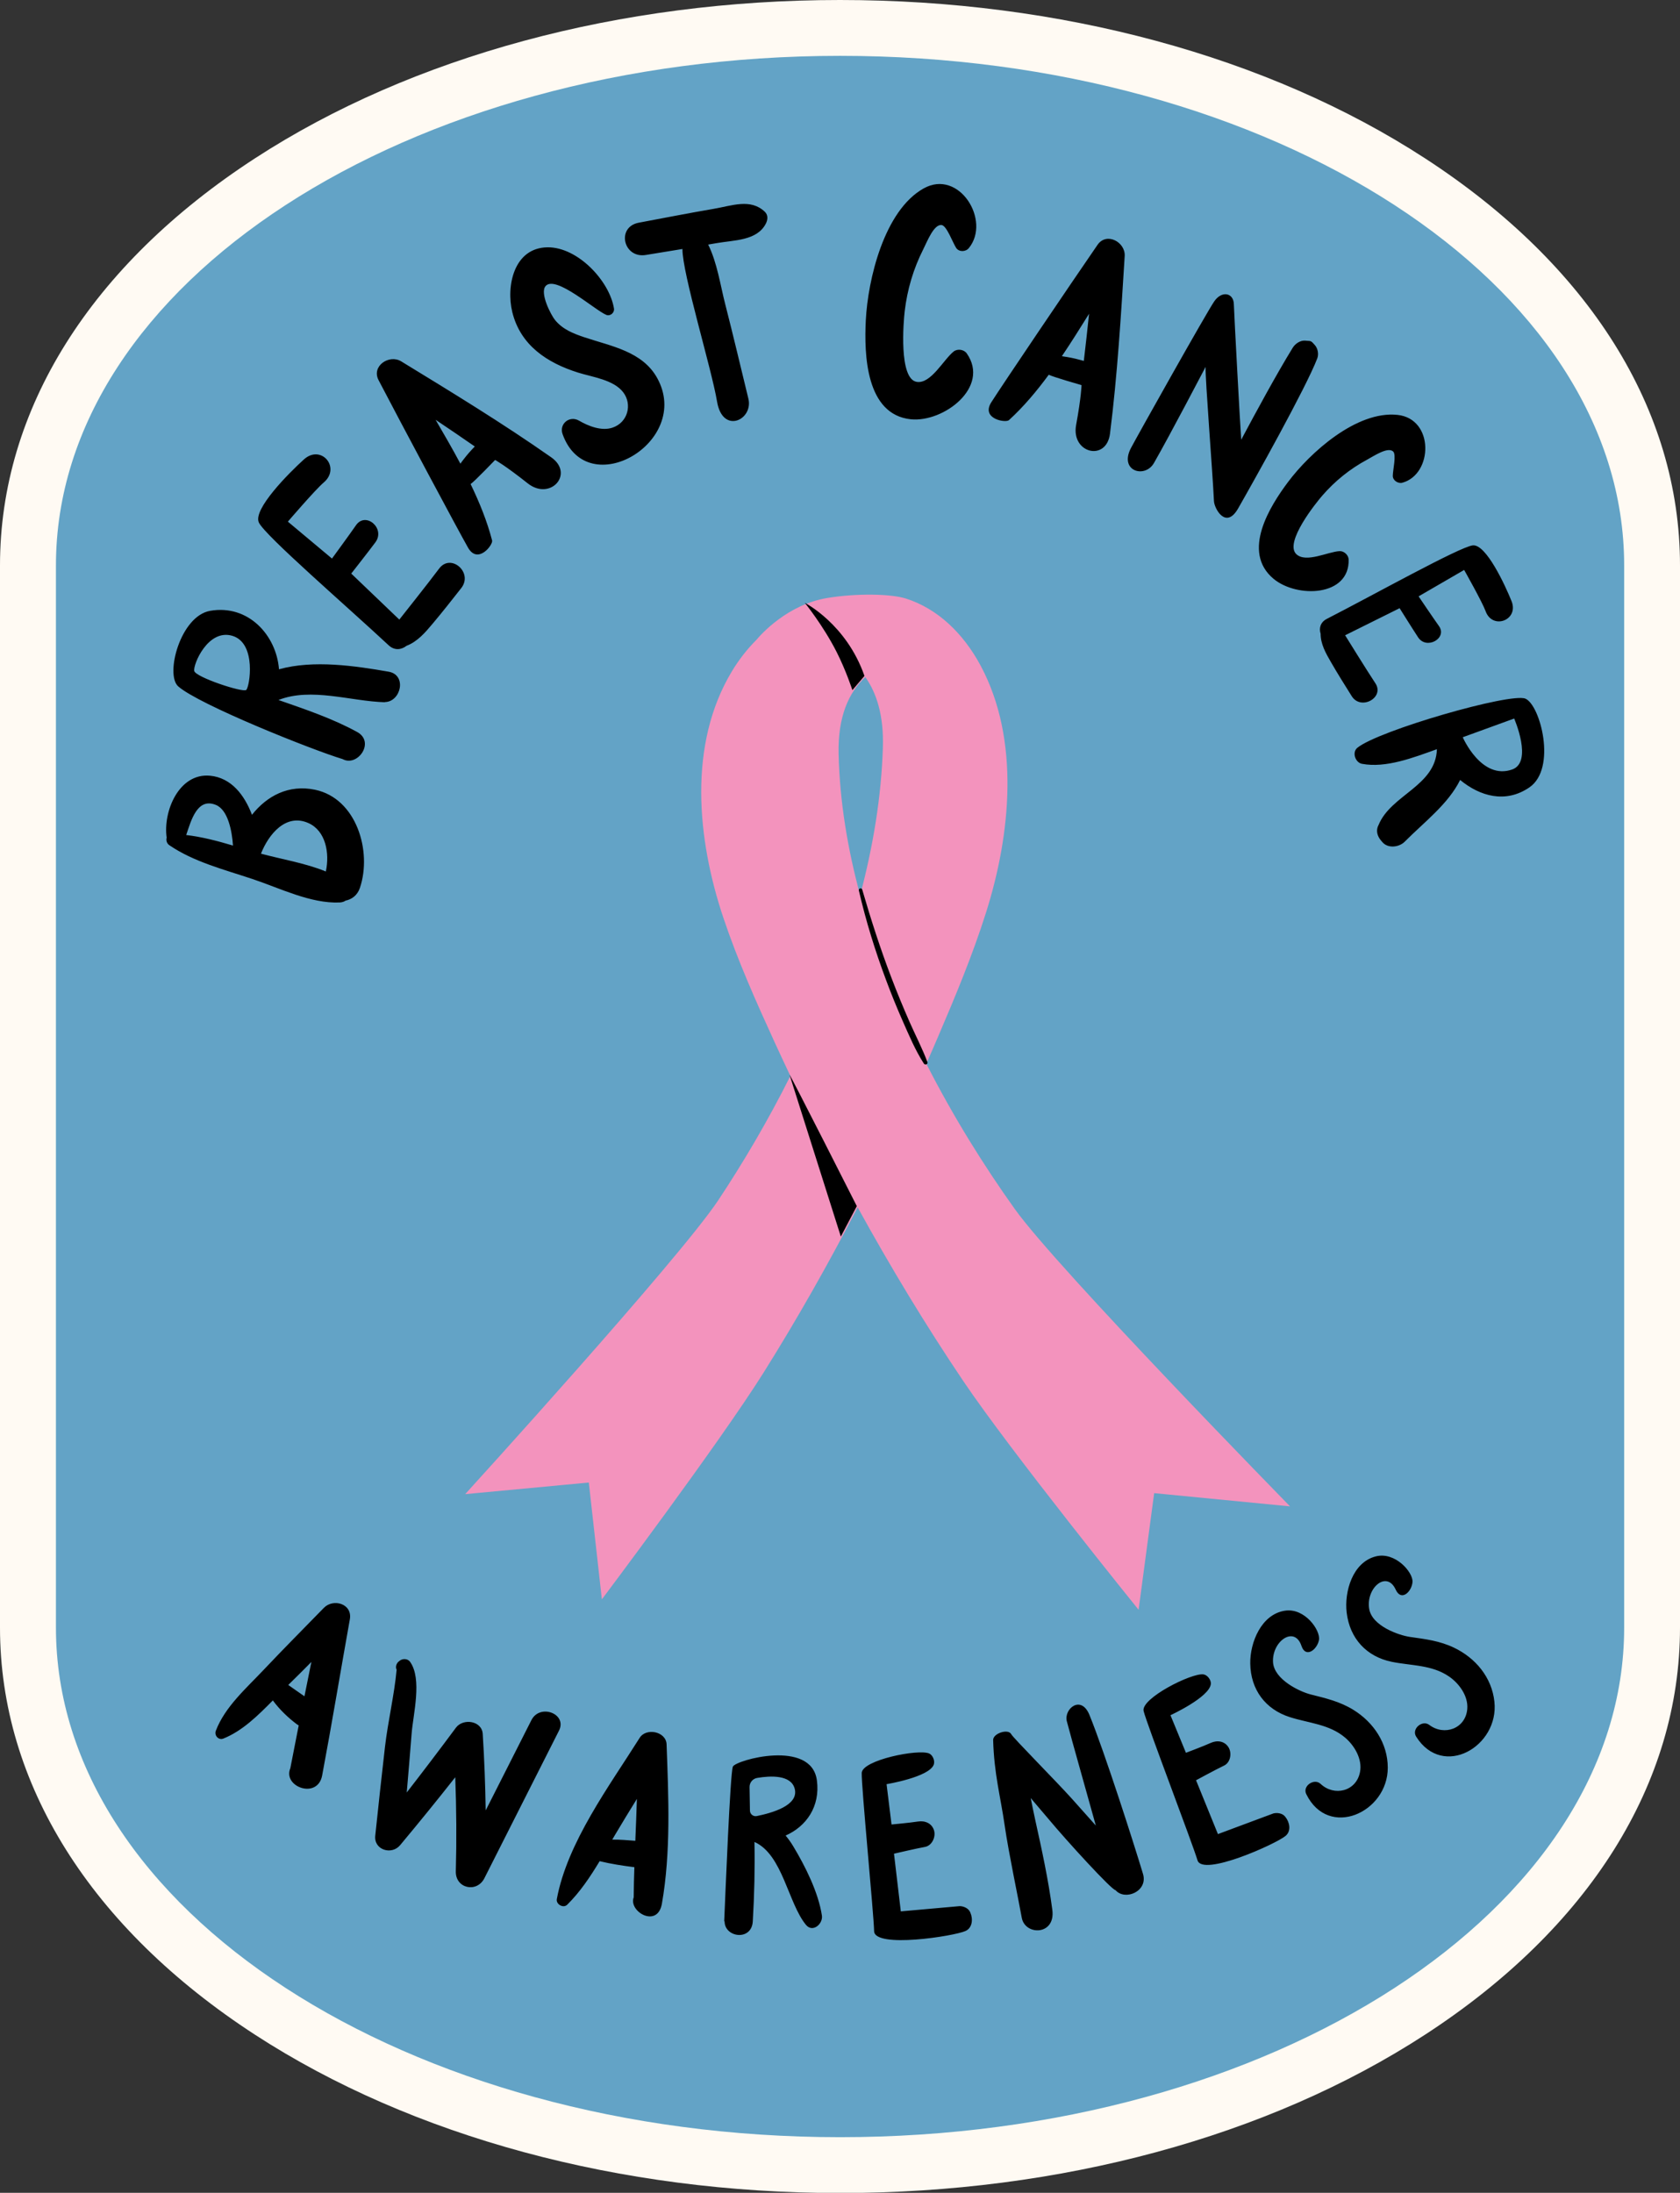
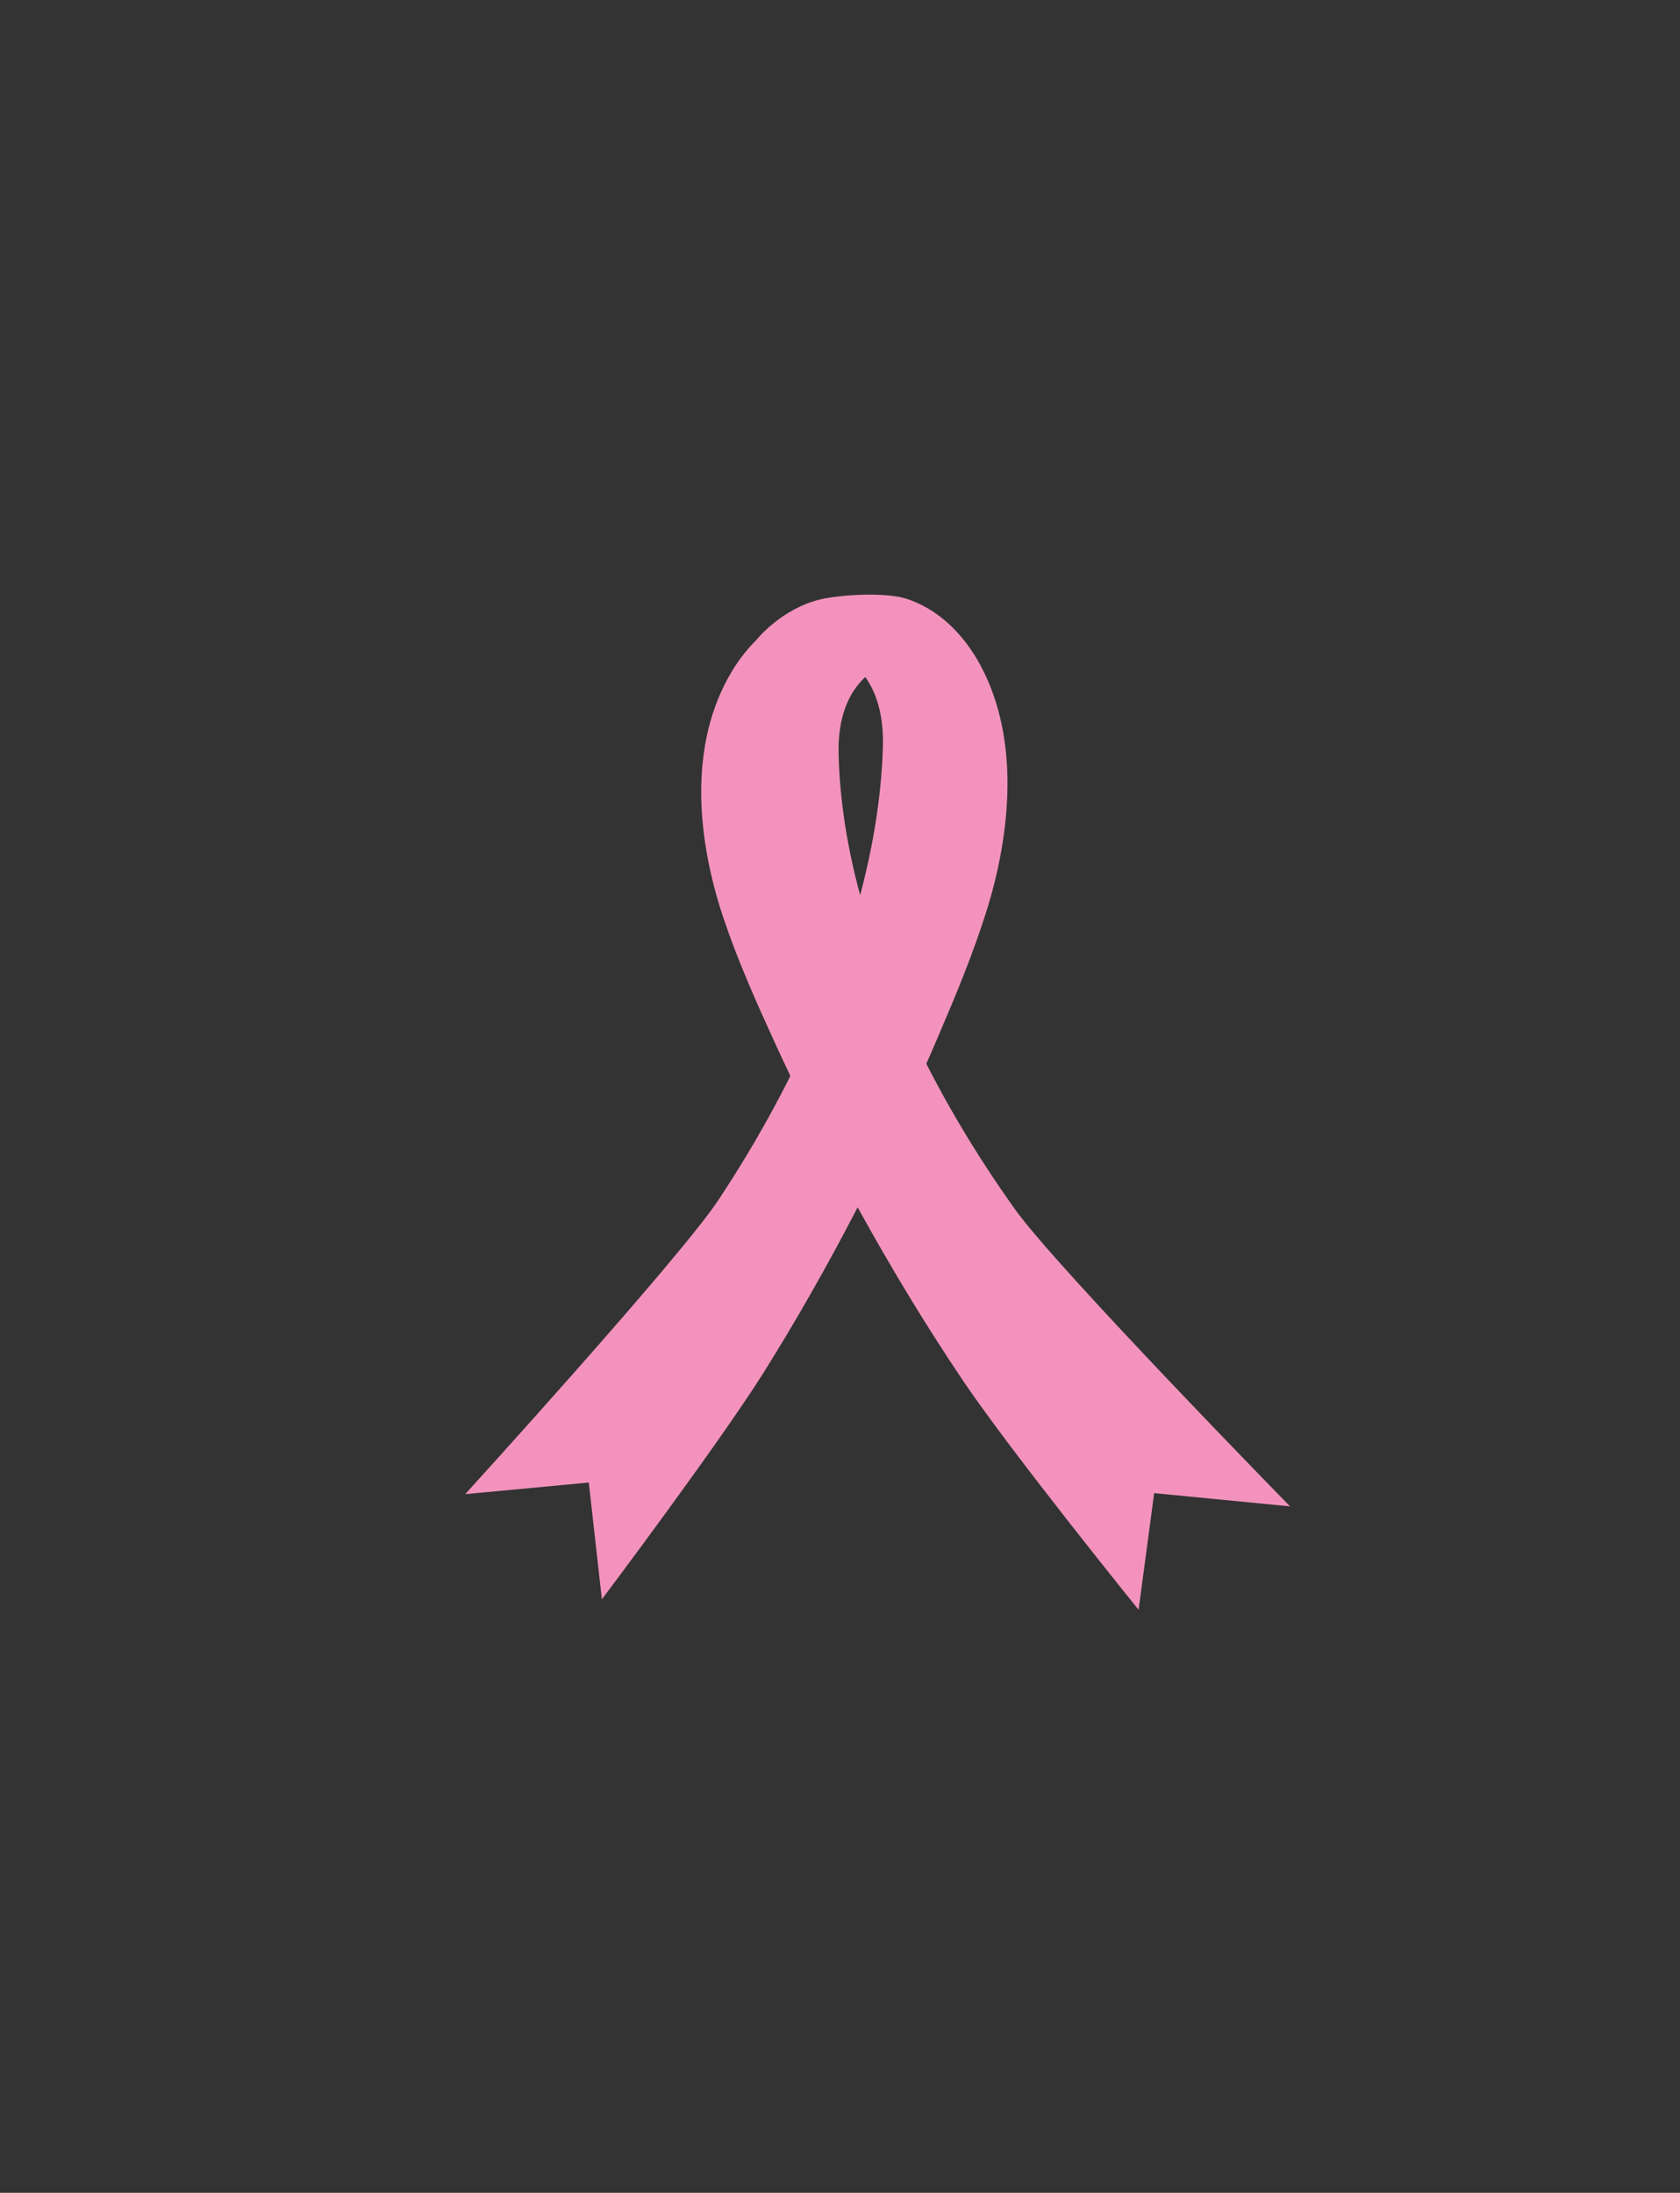
<svg xmlns="http://www.w3.org/2000/svg" height="392.7" preserveAspectRatio="xMidYMid meet" version="1.0" viewBox="0.0 0.0 300.9 392.7" width="300.9" zoomAndPan="magnify">
  <rect x="0.0" y="0.0" width="300.9" height="392.7" fill="#333333" stroke="none" />
  <g id="change1_1">
-     <path d="M150.45,392.74c-39.42,0-76.63-10.07-104.76-28.34C16.23,345.26,0,319.36,0,291.49V101.25 c0-27.87,16.23-53.77,45.69-72.91C73.82,10.06,111.02,0,150.45,0s76.63,10.06,104.76,28.34c29.46,19.14,45.69,45.04,45.69,72.91 v190.24c0,27.87-16.23,53.77-45.69,72.91C227.08,382.68,189.88,392.74,150.45,392.74z" fill="#fffaf3" />
-   </g>
+     </g>
  <g id="change2_1">
-     <path d="M290.9,101.25c0-50.4-62.88-91.25-140.44-91.25C72.89,10,10.02,50.85,10.02,101.25c0,4.03,0,186.21,0,190.24 c0,50.4,62.88,91.25,140.44,91.25c77.57,0,140.44-40.85,140.44-91.25C290.9,285.77,290.9,106.97,290.9,101.25z" fill="#63a3c6" />
-   </g>
+     </g>
  <g id="change3_1">
    <path d="M181.78,216.55c-5.59-7.82-11.08-16.64-15.87-26.05c0.72-1.63,1.43-3.26,2.13-4.9 c3.1-7.24,6.16-14.57,8.57-22.19c4.43-14,6.11-30.96-0.96-44.18c-3.14-5.87-7.77-10.24-13.37-12.03c-2.69-0.86-8.82-0.98-14.1-0.11 c-7.15,1.18-11.89,6.53-12.71,7.51c-1.65,1.65-3.12,3.53-4.38,5.62c-7.91,13.13-6.24,30.11-1.52,44.17 c2.57,7.66,5.86,15.02,9.19,22.3c0.92,2.01,1.86,4,2.8,6c-4.01,8.01-8.44,15.52-12.93,22.28c-7.05,10.6-45.31,52.61-45.31,52.61 l22.14-2.08l2.34,20.92c0,0,21.01-27.93,28.98-40.63c5.98-9.54,11.58-19.43,16.83-29.58c5.87,10.67,12.15,21.06,18.89,31.07 c8.63,12.81,31.43,41.01,31.43,41.01l2.79-20.89l24.33,2.37C231.04,269.74,189.42,227.24,181.78,216.55z M150.2,135.05 c-0.16-6.77,1.86-11.08,4.78-13.81c2.03,2.87,3.32,6.9,3.15,12.59c-0.27,8.84-1.75,17.75-4.07,26.48 C151.79,151.95,150.4,143.46,150.2,135.05z" fill="#f393bd" />
  </g>
  <g id="change4_1">
-     <path d="M58.01,287.94c-3.61,3.71-7.27,7.38-10.83,11.15c-3.09,3.27-6.9,6.6-8.52,10.86c-0.32,0.84,0.47,1.75,1.35,1.4 c3.42-1.37,6.21-4.15,8.86-6.83c1.2,1.64,2.76,3.11,4.23,4.22c0.13,0.1,0.27,0.18,0.4,0.25c-0.51,2.56-1.01,5.11-1.5,7.67 c-1.41,3.34,4.89,5.63,5.7,1.3c1.75-9.31,3.29-18.65,4.96-27.97C63.15,287.2,59.7,286.21,58.01,287.94z M54.53,303.78 c-0.71-0.5-1.43-0.99-2.14-1.49c-0.25-0.18-0.51-0.36-0.76-0.54c1.39-1.36,2.77-2.73,4.14-4.12 C55.35,299.68,54.94,301.73,54.53,303.78z M100.11,309.95c-4.45,8.8-8.9,17.61-13.35,26.41c-1.36,2.69-5.2,1.84-5.12-1.23 c0.15-5.62,0.11-11.24-0.1-16.85c-3.23,4.1-6.53,8.16-9.88,12.17c-1.52,1.82-4.72,0.85-4.45-1.7c0.56-5.3,1.13-10.6,1.74-15.89 c0.53-4.57,1.67-9.28,2.09-13.84c-0.26-0.46-0.04-1.13,0.34-1.44l0.21-0.17c0.53-0.43,1.44-0.39,1.85,0.19 c2.22,3.08,0.55,9.42,0.28,12.91c-0.27,3.5-0.57,7-0.87,10.5c2.98-3.84,5.92-7.71,8.82-11.62c1.27-1.7,4.64-1.26,4.79,1.13 c0.29,4.57,0.46,9.13,0.53,13.7c2.73-5.39,5.46-10.78,8.19-16.17C96.71,305.03,101.66,306.92,100.11,309.95z M114.57,311.22 c-5.41,8.6-12.96,18.72-14.84,28.88c-0.17,0.93,1.16,1.7,1.86,1.01c2.31-2.28,4.12-5,5.81-7.8c2.05,0.5,4.11,0.81,6.22,1.08 c-0.06,1.8-0.11,3.6-0.12,5.4c-0.97,2.54,4.27,5.6,5.05,1.14c1.63-9.26,1.18-19.18,0.84-28.54 C119.31,310.08,115.74,309.36,114.57,311.22z M113.79,329.66c-1.29-0.1-2.73-0.23-4.13-0.21c0.15-0.26,0.3-0.52,0.45-0.77 c1.3-2.19,2.62-4.36,3.96-6.52C114,324.66,113.89,327.16,113.79,329.66z M142.08,330.65c-0.42-0.7-0.88-1.34-1.37-1.93 c3.68-1.62,6.23-5.18,5.6-9.89c-0.99-7.42-14.57-3.62-15.05-2.45c-0.48,1.17-1.33,22.66-1.55,27.71c0.02-0.01,0.04-0.03,0.07-0.04 c-0.05,2.93,4.84,3.64,5.05,0.04c0.28-4.73,0.39-9.48,0.3-14.22c5.03,2.22,6.02,10.95,9.22,14.84c1.22,1.48,3.08-0.19,2.86-1.66 C146.58,338.91,144.24,334.24,142.08,330.65z M135.55,325.23c-0.63,0.13-1.22-0.34-1.23-0.98l-0.07-4.21 c-0.01-0.81,0.57-1.51,1.37-1.64c2.36-0.4,6.06-0.59,6.72,1.94C143.12,323.37,138.16,324.69,135.55,325.23z M173.8,342.53 c0.48,1.08,0.4,2.7-0.86,3.28c-2.07,0.94-16.31,3.15-16.38,0.03s-2.3-26.02-2.22-28.33c0.08-2.31,10.15-4.34,12.09-3.48 c0.66,0.3,1.06,1.34,0.81,2c-0.85,2.24-8.45,3.49-8.45,3.49l0.89,7.22c0,0,3.34-0.31,4.73-0.53c1.26-0.2,2.53,0.31,2.9,1.65 c0.31,1.15-0.4,2.68-1.65,2.9c-1.52,0.27-5.54,1.21-5.54,1.21l1.22,10.33l10.56-0.94c0.69,0.01,1.55,0.38,1.85,1.06 C173.76,342.46,173.78,342.5,173.8,342.53z M230.22,325.39c0.75,0.91,1.1,2.5,0.04,3.39c-1.74,1.46-14.89,7.36-15.78,4.37 c-0.89-2.99-9.11-24.48-9.65-26.73s8.63-6.88,10.73-6.56c0.71,0.11,1.38,1.01,1.31,1.71c-0.23,2.38-7.23,5.6-7.23,5.6l2.77,6.73 c0,0,3.14-1.18,4.42-1.76c1.16-0.53,2.52-0.37,3.23,0.82c0.6,1.02,0.33,2.68-0.82,3.23c-1.39,0.66-5.02,2.63-5.02,2.63l3.92,9.64 l9.93-3.7c0.68-0.17,1.6-0.04,2.07,0.53C230.17,325.32,230.2,325.36,230.22,325.39z M204.72,335.59c0.94,3.12-3.22,4.87-4.92,2.91 c-0.64,0.03-8.72-8.79-12.07-12.82c-0.98-1.17-2.06-2.4-3.12-3.67c0.26,1.31,0.52,2.61,0.8,3.88c1.18,5.33,2.36,10.74,3.07,16.15 c0.6,4.6-4.91,4.63-5.48,1.38s-2.34-11.55-3.06-16.53c-0.74-5.17-1.89-9.16-2.06-15.27c-0.03-1.2,2.7-2.09,3.24-1.05 c0.35,0.67,7.94,8.31,10.84,11.53c1.44,1.6,2.88,3.21,4.31,4.83c-0.51-1.91-4.65-16.5-5.2-18.7c-0.54-2.2,2.57-4.79,4.07-1.08 C197.91,313.97,203.11,330.24,204.72,335.59z M248.56,316.57c0.01,8.04-10.63,12.83-14.6,4.73c-0.72-1.46,1.42-2.91,2.57-1.83 c2.43,2.29,6.4,1.36,7.06-2.14c0.44-2.3-0.99-4.71-2.65-6.13c-2.83-2.42-6.51-2.6-9.9-3.68c-4.42-1.4-7.04-4.95-7.11-9.6 c-0.06-3.76,1.98-8.84,6.23-9.47c3.56-0.53,6.37,3.53,6.08,5.23c-0.29,1.7-2.37,3.38-3.14,1.07c-1.23-3.68-5.3-0.85-5.09,2.92 c0.18,3.11,4.77,5.28,6.74,5.78c2.7,0.68,5.21,1.26,7.62,2.74C246.03,308.44,248.56,312.21,248.56,316.57z M267.66,304.76 c0.86,7.99-9.22,13.87-14.02,6.24c-0.87-1.38,1.1-3.05,2.36-2.09c2.67,2.02,6.51,0.68,6.8-2.87c0.19-2.33-1.48-4.58-3.28-5.81 c-3.08-2.11-6.76-1.91-10.24-2.62c-4.54-0.93-7.52-4.18-8.08-8.8c-0.45-3.74,1.04-9.01,5.2-10.08c3.48-0.9,6.7,2.84,6.59,4.56 c-0.11,1.72-2,3.6-3.01,1.39c-1.61-3.53-5.36-0.29-4.75,3.44c0.5,3.07,5.3,4.74,7.31,5.03c2.76,0.39,5.32,0.7,7.87,1.92 C264.29,296.92,267.2,300.4,267.66,304.76z M162.04,55.72c-0.21,1.75-1.11,12.16,2.16,12.67c2.54,0.4,4.81-4.02,6.61-5.44 c0.69-0.54,1.85-0.37,2.35,0.35c4.21,6.04-4.15,12.37-10.01,11.79c-8.09-0.83-8.38-11.64-8.08-17.69 c0.37-7.35,3.29-19.69,10.35-23.65c6.35-3.57,12.13,5.76,8.1,10.69c-0.55,0.67-1.76,0.73-2.27-0.05c-0.62-0.96-1.69-3.98-2.6-4.09 c-1.39-0.17-2.59,2.96-3.28,4.33C163.6,48.12,162.5,51.84,162.04,55.72z M250.3,74.3c6.61,0.7,6.38,10.63,0.87,12.15 c-0.75,0.2-1.71-0.39-1.71-1.23c0-1.03,0.69-3.82,0.05-4.38c-0.98-0.85-3.44,0.83-4.65,1.48c-3.07,1.65-5.76,3.82-8.03,6.44 c-1.03,1.18-6.88,8.39-4.64,10.49c1.74,1.62,5.66-0.45,7.74-0.55c0.8-0.04,1.59,0.7,1.62,1.49c0.21,6.68-9.3,6.96-13.48,3.44 c-5.75-4.85-0.61-12.99,2.62-17.3C234.61,81.09,242.96,73.52,250.3,74.3z M180.71,75.24c2.62-2.39,4.95-5.17,7.13-8.13 c0.73,0.39,5.87,1.86,5.87,1.86s-0.04,2.08-0.97,7.14s5.43,6.63,6.07,1.54c1.33-10.54,1.97-21.19,2.63-31.8 c0.15-2.49-3.24-4.35-4.86-2.01c-4.78,6.93-17.14,25.22-19.03,28.2C175.66,75.02,180.12,75.78,180.71,75.24z M195.06,56.19 c-0.29,2.82-0.61,5.63-0.94,8.44c-0.96-0.27-1.93-0.51-2.92-0.68c-0.32-0.06-0.66-0.11-1.01-0.16 C191.87,61.3,193.47,58.74,195.06,56.19z M83.83,98.08c1.76,3.06,4.51-0.52,4.31-1.29c-0.89-3.43-2.25-6.79-3.85-10.1 c0.69-0.46,4.39-4.32,4.39-4.32s1.82,1,5.85,4.2c4.05,3.18,8.4-1.72,4.2-4.67c-8.7-6.1-17.81-11.65-26.88-17.19 c-2.13-1.3-5.36,0.83-4.05,3.36C71.69,75.54,82.08,95.01,83.83,98.08z M85.04,79.96c-0.7,0.72-1.36,1.46-1.97,2.26 c-0.2,0.26-0.41,0.53-0.61,0.82c-1.41-2.65-2.93-5.27-4.44-7.86C80.38,76.75,82.71,78.35,85.04,79.96z M202.57,80.22 c1.25-2.36,13.54-24.27,14.91-26.25c1.36-1.98,3.45-1.53,3.51,0.49c0.06,2.01,1.14,21.97,1.32,24.29 c2.62-4.92,6.31-11.73,9.23-16.48c0.45-0.73,1.36-1.33,2.2-1.27c0.26,0.02,0.52,0.04,0.78,0.06c0.43,0.03,0.66,0.41,0.94,0.7 c0.55,0.57,0.78,1.63,0.47,2.43c-2.01,5.24-11.24,21.73-14.17,26.86c-2.21,3.87-4.27-0.01-4.33-1.29 c-0.26-5.48-1.58-21.89-1.5-24.05c-0.2,0.37-6.4,12.24-9.25,17.21C205.06,85.75,200.38,84.37,202.57,80.22z M237.63,110.84 c8.34-4.27,23.77-12.89,26.15-13.17c2.38-0.28,5.82,7.17,6.95,9.99c1.36,3.41-3.42,5.2-4.65,1.79c-0.58-1.61-3.84-7.38-3.84-7.38 l-8.16,4.73c0,0,2.73,4.04,3.64,5.31c1.57,2.18-2.2,4.32-3.72,2.04c-0.93-1.41-3.32-5.23-3.32-5.23l-9.76,4.85 c0,0,3.99,6.45,5.41,8.58c1.72,2.57-2.58,4.96-4.23,2.32c-1.27-2.03-2.55-4.06-3.74-6.13c-0.92-1.59-1.83-3.21-1.83-5.05 C236.22,112.54,236.47,111.44,237.63,110.84z M46.37,93.59c-1.14-2.37,5.48-8.98,8.05-11.3c3.09-2.81,6.7,1.47,3.55,4.13 c-1.49,1.26-6.41,7-6.41,7l7.9,6.61c0,0,3.28-4.48,4.29-5.95c1.73-2.53,5.34,0.54,3.48,3.05c-1.15,1.55-4.32,5.59-4.32,5.59 l8.61,8.24c0,0,5.39-6.79,7.12-9.12c2.09-2.83,6.15,0.68,3.98,3.47c-1.68,2.14-3.37,4.29-5.13,6.38c-1.34,1.6-2.73,3.22-4.67,3.96 c-0.9,0.71-2.14,0.9-3.19-0.07C62.14,108.59,47.51,95.96,46.37,93.59z M273.21,125.12c-2.66-1.12-26.31,5.7-30.1,8.8 c-1,0.82-0.36,2.65,0.83,2.87c4.28,0.8,9.13-1.08,13.42-2.62c-0.21,6.6-8.21,8.15-10.44,13.55c-0.54,0.98-0.25,2.01,0.43,2.81 c0.08,0.09,0.16,0.19,0.24,0.28c1.02,1.2,3.03,0.92,4.02-0.09c3.45-3.48,7.77-6.71,9.91-11.04c3.53,2.91,8.13,4.27,12.42,1.32 C278.87,137.6,275.87,126.24,273.21,125.12z M270.83,137.81c-5.52,1.93-8.84-5.78-8.84-5.78l9.21-3.35 C271.2,128.68,274.61,136.49,270.83,137.81z M63.97,131.09c-4.39-2.41-9.33-4.07-14.09-5.73c5.87-2.31,12.97,0.24,19.05,0.4 c0-0.01-0.01-0.02-0.01-0.03c2.89-0.02,4.02-4.86,0.68-5.44c-5.93-1.03-13.44-2.16-19.63-0.43c-0.47-6.11-5.51-11.66-12.33-10.47 c-5.34,0.93-8.1,11.43-5.72,13.53c3.7,3.27,23.99,11.38,29.44,13.02C64.03,137.41,67.25,132.9,63.97,131.09z M44.1,123.56 c-0.63,0.51-9.07-2.29-9.31-3.4s2.45-7.61,6.84-6.29C46.01,115.19,44.71,123.06,44.1,123.56z M91.76,55.91 c-1.14-4.67,0.27-11.55,6.31-11.62c5.41-0.06,11.12,6.04,11.9,10.98c0.11,0.73-0.66,1.41-1.38,1.12c-2.01-0.82-9.08-7.19-10.86-5.17 c-1.11,1.25,0.98,5.24,1.68,6.09c1.37,1.68,3.26,2.42,5.25,3.09c4.81,1.61,10.44,2.52,13.08,7.36 c6.22,11.41-12.51,22.36-16.97,10.01c-0.68-1.85,1.23-3.43,2.95-2.43c1.63,0.95,4,1.91,5.97,1.25c2.77-0.92,3.59-4.18,1.93-6.34 c-1.73-2.25-5.49-2.71-8.07-3.52C98,64.99,93.22,61.84,91.76,55.91z M128.43,71.92c-0.99-5.93-6.24-23-6.2-27.33 c-2.18,0.36-4.36,0.71-6.54,1.07c-4.06,0.68-5.35-5.02-1.27-5.78c4.45-0.83,8.89-1.71,13.35-2.47c3.36-0.57,6.63-1.91,9.2,0.5 c0.65,0.61,0.55,1.48,0.17,2.19c-1.6,3.03-5.67,2.89-8.84,3.45c-0.49,0.09-0.97,0.17-1.46,0.25c1.63,3.31,2.17,7.26,3.06,10.71 c1.44,5.62,2.77,11.26,4.14,16.89C134.96,75.2,129.42,77.85,128.43,71.92z M56.42,141.43c-4.75-0.99-8.63,1.13-11.29,4.49 c-1.35-3.55-3.71-6.64-7.51-7c-5.59-0.52-8.44,6.42-7.77,11.09c-0.13,0.46,0.01,1.03,0.46,1.34c4.36,3,9.92,4.4,14.91,6.07 c4.9,1.63,10.43,4.43,15.62,4.2c0.43-0.02,0.79-0.14,1.06-0.33c1.1-0.23,2.11-0.94,2.56-2.28 C66.67,152.47,63.87,142.99,56.42,141.43z M33.35,149.54c0.89-2.62,1.97-6.73,5.29-5.4c2.19,0.87,2.91,4.65,3.09,7.29 C38.98,150.61,36.18,149.87,33.35,149.54z M58.36,156.07c-3.66-1.5-7.97-2.2-11.62-3.19c1.36-3.45,4.45-7.28,8.5-5.48 C58.35,148.79,59.07,152.8,58.36,156.07z M149.85,116.77c-2.4-4.74-5.7-8.81-5.7-8.81s7.45,3.78,10.68,13.09l-2.16,2.54 C152.67,123.59,151.53,120.08,149.85,116.77z M141.42,192.49c0.29,0.29,12.04,23.51,12.04,23.51l-2.86,5.45L141.42,192.49z M158.7,175.51c-1.96-5.24-3.62-10.58-4.87-16.04c-0.09-0.38,0.49-0.54,0.6-0.16c1.54,5.3,3.23,10.56,5.2,15.71 c1.03,2.71,2.14,5.4,3.31,8.06c1.05,2.38,2.26,4.7,3.17,7.13c0.14,0.39-0.44,0.58-0.64,0.26c-1.55-2.4-2.68-5.11-3.83-7.71 C160.59,180.38,159.61,177.96,158.7,175.51z" />
-   </g>
+     </g>
</svg>